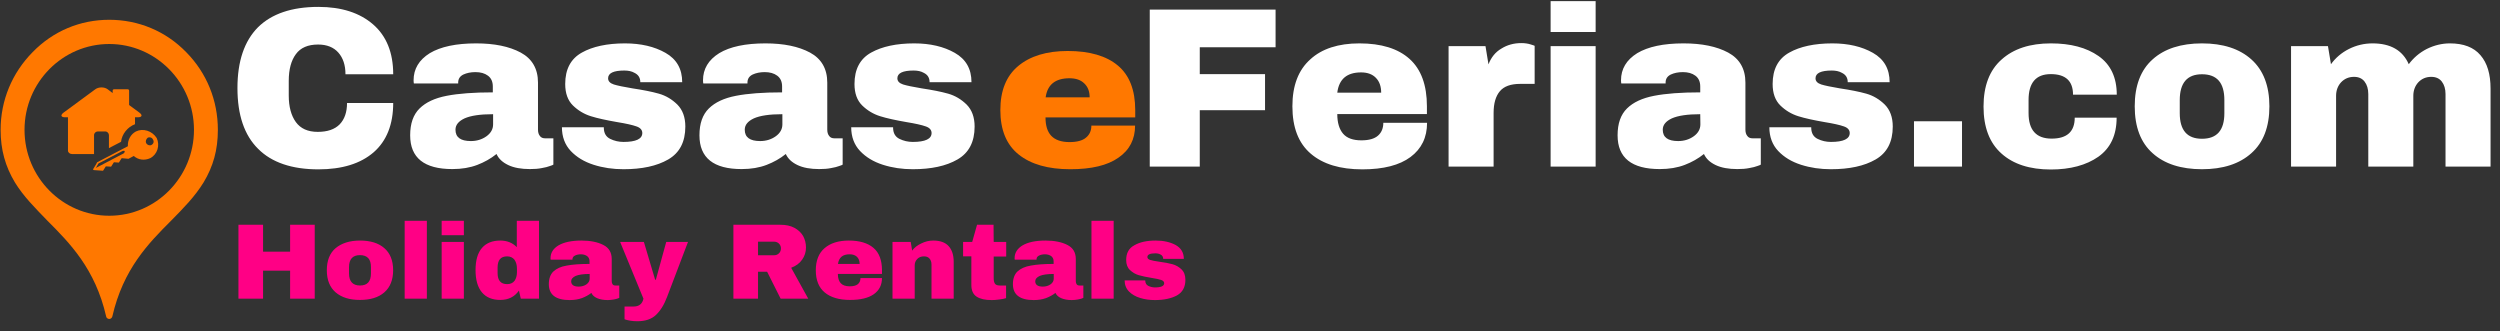
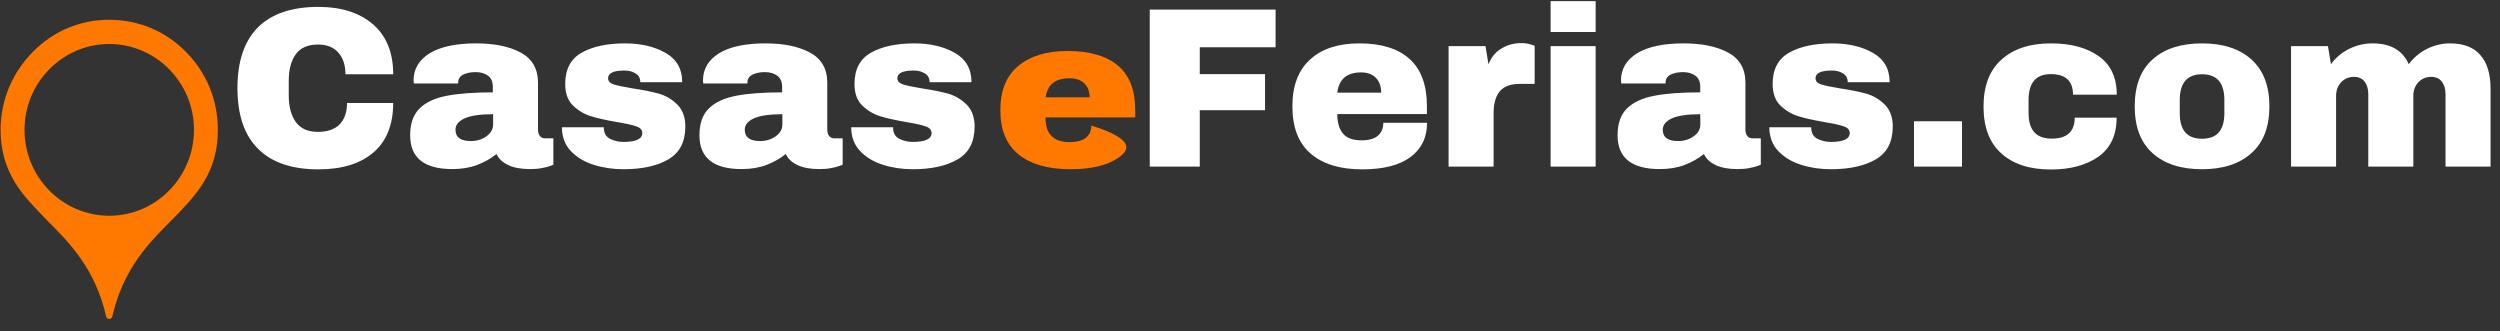
<svg xmlns="http://www.w3.org/2000/svg" width="400" height="53" viewBox="0 0 400 53">
  <rect x="0" y="0" width="400" height="53" fill="#333333" stroke="none" />
  <g fill="none">
    <g fill="#FF7800" transform="translate(0 2.712)">
      <path d="M29.794,5.637 C26.517,2.265 22.147,0.453 17.479,0.453 C12.812,0.453 8.491,2.265 5.214,5.637 C1.937,8.958 0.099,13.337 0.099,18.067 C0.099,21.238 0.844,23.905 2.384,26.472 C3.774,28.737 5.611,30.548 7.548,32.561 C11.173,36.185 15.245,40.312 16.983,47.911 C17.032,48.213 17.33,48.364 17.579,48.314 C17.777,48.263 17.926,48.112 17.976,47.911 C19.714,40.312 23.786,36.185 27.411,32.561 C29.347,30.599 31.185,28.737 32.575,26.472 C34.115,23.905 34.859,21.288 34.859,18.067 C34.859,13.337 33.072,8.958 29.794,5.637 Z M17.479,31.806 C10.031,31.806 3.923,25.667 3.923,18.067 C3.923,10.468 10.031,4.328 17.479,4.328 C24.928,4.328 31.036,10.468 31.036,18.067 C31.036,25.616 24.978,31.806 17.479,31.806 Z" />
-       <path d="M21.75,18.319 C20.906,18.772 20.409,19.678 20.459,20.684 L15.543,23.251 L15.294,23.704 L14.897,24.358 C14.897,24.459 14.947,24.509 15.096,24.509 L16.486,24.61 L16.933,23.905 L17.777,23.955 L18.224,23.251 L19.019,23.301 L19.466,22.597 L20.558,22.697 L21.402,22.244 C22.147,22.899 23.14,22.999 24.034,22.597 C25.176,21.993 25.623,20.584 25.077,19.376 C24.332,18.218 22.892,17.765 21.75,18.319 Z M19.764,21.842 L15.344,24.157 L15.741,23.452 L19.615,21.439 C19.764,21.389 19.913,21.389 19.962,21.489 C19.962,21.59 19.913,21.741 19.764,21.842 Z M24.233,20.483 C23.935,20.634 23.538,20.483 23.389,20.181 C23.24,19.879 23.389,19.527 23.637,19.325 C23.935,19.174 24.332,19.275 24.481,19.627 C24.68,19.929 24.58,20.282 24.233,20.483 Z M15.046,21.942 L15.046,18.923 C15.046,18.571 15.344,18.319 15.642,18.319 L16.834,18.319 C17.181,18.319 17.43,18.621 17.43,18.923 L17.43,20.986 L19.366,19.98 C19.515,18.722 20.409,17.614 21.601,17.161 L21.601,16.155 C21.601,16.105 21.601,16.105 21.601,16.054 L22.048,16.054 C22.743,16.054 22.842,15.702 22.296,15.299 L20.657,14.091 L20.657,11.776 C20.657,11.676 20.558,11.575 20.459,11.575 L18.224,11.575 C18.125,11.575 18.026,11.676 18.026,11.776 L18.026,12.179 L17.231,11.575 C16.685,11.173 15.791,11.173 15.245,11.575 L10.18,15.299 C9.634,15.702 9.733,16.054 10.428,16.054 L10.875,16.054 C10.875,16.105 10.875,16.105 10.875,16.155 L10.875,21.389 C10.875,21.691 11.173,21.942 11.57,21.942 L15.046,21.942 Z" />
    </g>
    <path fill="#FFF" d="M12.973,1.103 C16.667,1.103 19.586,2.046 21.729,3.907 C23.872,5.769 24.944,8.435 24.944,11.882 L17.306,11.882 C17.306,10.412 16.918,9.262 16.165,8.412 C15.413,7.562 14.319,7.125 12.928,7.125 C11.309,7.125 10.123,7.631 9.371,8.665 C8.619,9.676 8.231,11.101 8.231,12.94 L8.231,15.284 C8.231,17.077 8.619,18.502 9.371,19.536 C10.123,20.57 11.286,21.099 12.859,21.099 C14.41,21.099 15.573,20.708 16.371,19.904 C17.169,19.076 17.556,17.927 17.556,16.479 L24.944,16.479 C24.944,19.904 23.895,22.547 21.82,24.362 C19.722,26.178 16.781,27.097 12.973,27.097 C8.733,27.097 5.495,25.994 3.329,23.811 C1.117,21.627 0.023,18.387 0.023,14.089 C0.023,9.814 1.117,6.573 3.306,4.367 C5.495,2.206 8.71,1.103 12.973,1.103 Z M38.213,6.941 C41.132,6.941 43.503,7.424 45.35,8.412 C47.174,9.4 48.109,11.009 48.109,13.215 L48.109,20.731 C48.109,21.145 48.2,21.49 48.405,21.742 C48.588,22.018 48.884,22.133 49.272,22.133 L50.571,22.133 L50.571,26.339 C50.503,26.385 50.32,26.477 50.001,26.569 C49.705,26.684 49.272,26.799 48.724,26.891 C48.177,27.006 47.539,27.052 46.809,27.052 C45.418,27.052 44.256,26.845 43.344,26.408 C42.432,25.971 41.816,25.397 41.474,24.638 C40.562,25.374 39.536,25.948 38.396,26.385 C37.256,26.822 35.933,27.052 34.406,27.052 C29.914,27.052 27.657,25.259 27.657,21.65 C27.657,19.766 28.159,18.341 29.162,17.353 C30.165,16.364 31.601,15.698 33.494,15.33 C35.386,14.962 37.849,14.778 40.881,14.778 L40.881,13.836 C40.881,13.078 40.63,12.503 40.106,12.112 C39.582,11.722 38.92,11.538 38.099,11.538 C37.347,11.538 36.709,11.676 36.161,11.928 C35.614,12.204 35.341,12.618 35.341,13.215 L35.341,13.353 L28.25,13.353 C28.227,13.238 28.204,13.055 28.204,12.848 C28.204,11.032 29.071,9.584 30.803,8.504 C32.536,7.47 34.999,6.941 38.213,6.941 Z M40.904,18.272 C38.852,18.272 37.347,18.502 36.367,18.938 C35.386,19.398 34.907,19.996 34.907,20.754 C34.907,21.972 35.728,22.57 37.37,22.57 C38.305,22.57 39.148,22.317 39.855,21.811 C40.562,21.306 40.927,20.662 40.927,19.904 L40.927,18.272 L40.904,18.272 Z M62.017,6.941 C64.571,6.941 66.737,7.447 68.515,8.458 C70.294,9.469 71.183,11.032 71.183,13.147 L64.48,13.147 C64.48,12.434 64.16,11.951 63.545,11.653 C63.112,11.4 62.564,11.285 61.926,11.285 C60.193,11.285 59.327,11.699 59.327,12.526 C59.327,12.986 59.623,13.307 60.239,13.514 C60.831,13.698 61.835,13.905 63.203,14.135 C64.89,14.388 66.304,14.663 67.444,14.985 C68.584,15.307 69.564,15.905 70.408,16.732 C71.251,17.582 71.684,18.755 71.684,20.248 C71.684,22.708 70.772,24.454 68.948,25.512 C67.124,26.569 64.73,27.075 61.789,27.075 C60.102,27.075 58.506,26.845 57.001,26.362 C55.496,25.879 54.288,25.144 53.353,24.156 C52.418,23.167 51.939,21.88 51.939,20.363 L58.643,20.363 L58.643,20.501 C58.665,21.329 59.007,21.903 59.669,22.225 C60.33,22.547 61.037,22.708 61.789,22.708 C63.796,22.708 64.799,22.225 64.799,21.283 C64.799,20.8 64.48,20.432 63.864,20.225 C63.226,19.996 62.2,19.766 60.786,19.536 C59.076,19.237 57.662,18.938 56.568,18.594 C55.473,18.249 54.516,17.674 53.695,16.87 C52.874,16.065 52.464,14.916 52.464,13.445 C52.464,11.078 53.353,9.4 55.131,8.412 C56.841,7.447 59.167,6.941 62.017,6.941 Z M84.498,6.941 C87.417,6.941 89.788,7.424 91.635,8.412 C93.459,9.4 94.394,11.009 94.394,13.215 L94.394,20.731 C94.394,21.145 94.485,21.49 94.69,21.742 C94.872,22.018 95.169,22.133 95.557,22.133 L96.856,22.133 L96.856,26.339 C96.788,26.385 96.605,26.477 96.286,26.569 C95.99,26.684 95.557,26.799 95.009,26.891 C94.462,27.006 93.824,27.052 93.094,27.052 C91.703,27.052 90.54,26.845 89.628,26.408 C88.716,25.971 88.101,25.397 87.759,24.638 C86.847,25.374 85.821,25.948 84.681,26.385 C83.541,26.822 82.218,27.052 80.691,27.052 C76.199,27.052 73.942,25.259 73.942,21.65 C73.942,19.766 74.443,18.341 75.447,17.353 C76.45,16.364 77.886,15.698 79.779,15.33 C81.671,14.962 84.133,14.778 87.166,14.778 L87.166,13.836 C87.166,13.078 86.915,12.503 86.391,12.112 C85.866,11.722 85.205,11.538 84.384,11.538 C83.632,11.538 82.993,11.676 82.446,11.928 C81.899,12.204 81.625,12.618 81.625,13.215 L81.625,13.353 L74.557,13.353 C74.535,13.238 74.512,13.055 74.512,12.848 C74.512,11.032 75.378,9.584 77.111,8.504 C78.821,7.47 81.306,6.941 84.498,6.941 Z M87.189,18.272 C85.137,18.272 83.632,18.502 82.651,18.938 C81.671,19.398 81.192,19.996 81.192,20.754 C81.192,21.972 82.013,22.57 83.655,22.57 C84.59,22.57 85.433,22.317 86.14,21.811 C86.847,21.306 87.212,20.662 87.212,19.904 L87.212,18.272 L87.189,18.272 Z M108.302,6.941 C110.856,6.941 113.022,7.447 114.8,8.458 C116.578,9.469 117.468,11.032 117.468,13.147 L110.764,13.147 C110.764,12.434 110.445,11.951 109.83,11.653 C109.396,11.4 108.849,11.285 108.211,11.285 C106.478,11.285 105.611,11.699 105.611,12.526 C105.611,12.986 105.908,13.307 106.523,13.514 C107.116,13.698 108.12,13.905 109.488,14.135 C111.175,14.388 112.588,14.663 113.728,14.985 C114.868,15.307 115.849,15.905 116.692,16.732 C117.536,17.582 117.969,18.755 117.969,20.248 C117.969,22.708 117.057,24.454 115.233,25.512 C113.409,26.569 111.015,27.075 108.074,27.075 C106.387,27.075 104.791,26.845 103.286,26.362 C101.781,25.879 100.573,25.144 99.638,24.156 C98.703,23.167 98.224,21.88 98.224,20.363 L104.927,20.363 L104.927,20.501 C104.95,21.329 105.292,21.903 105.953,22.225 C106.615,22.547 107.322,22.708 108.074,22.708 C110.08,22.708 111.084,22.225 111.084,21.283 C111.084,20.8 110.764,20.432 110.149,20.225 C109.51,19.996 108.484,19.766 107.071,19.536 C105.361,19.237 103.947,18.938 102.853,18.594 C101.758,18.249 100.801,17.674 99.98,16.87 C99.159,16.065 98.749,14.916 98.749,13.445 C98.749,11.078 99.638,9.4 101.416,8.412 C103.149,7.447 105.452,6.941 108.302,6.941 Z M145.991,26.661 L145.991,1.54 L166.124,1.54 L166.124,7.562 L153.994,7.562 L153.994,11.859 L164.437,11.859 L164.437,17.628 L153.994,17.628 L153.994,26.661 L145.991,26.661 Z M179.53,6.941 C183.042,6.941 185.709,7.768 187.556,9.423 C189.403,11.078 190.338,13.606 190.338,17.008 L190.338,18.249 L175.996,18.249 C175.996,19.628 176.316,20.685 176.931,21.398 C177.547,22.11 178.527,22.455 179.85,22.455 C181.058,22.455 181.947,22.202 182.517,21.696 C183.087,21.191 183.361,20.501 183.361,19.651 L190.361,19.651 C190.361,21.995 189.471,23.811 187.716,25.121 C185.96,26.431 183.384,27.097 180.009,27.097 C176.452,27.097 173.716,26.27 171.755,24.592 C169.795,22.915 168.814,20.409 168.814,17.008 C168.814,13.698 169.772,11.193 171.687,9.492 C173.534,7.791 176.179,6.941 179.53,6.941 Z M179.804,11.584 C177.524,11.584 176.27,12.664 175.996,14.824 L183.019,14.824 C183.019,13.836 182.745,13.032 182.175,12.457 C181.628,11.882 180.83,11.584 179.804,11.584 Z M205.432,6.895 C205.979,6.895 206.48,6.964 206.914,7.102 C207.347,7.24 207.575,7.309 207.575,7.332 L207.575,13.422 L205.249,13.422 C203.744,13.422 202.673,13.813 202.012,14.594 C201.35,15.376 201.008,16.525 201.008,18.065 L201.008,26.661 L193.803,26.661 L193.803,7.378 L199.709,7.378 L200.188,10.297 C200.621,9.17 201.305,8.32 202.262,7.768 C203.174,7.194 204.246,6.895 205.432,6.895 Z M217.333,5.125 L210.129,5.125 L210.129,0.184 L217.333,0.184 L217.333,5.125 Z M217.333,26.661 L210.129,26.661 L210.129,7.378 L217.333,7.378 L217.333,26.661 Z M231.401,6.941 C234.32,6.941 236.691,7.424 238.538,8.412 C240.362,9.4 241.297,11.009 241.297,13.215 L241.297,20.731 C241.297,21.145 241.388,21.49 241.593,21.742 C241.776,22.018 242.072,22.133 242.46,22.133 L243.759,22.133 L243.759,26.339 C243.691,26.385 243.508,26.477 243.189,26.569 C242.893,26.684 242.46,26.799 241.912,26.891 C241.365,27.006 240.727,27.052 239.997,27.052 C238.606,27.052 237.443,26.845 236.531,26.408 C235.619,25.971 235.004,25.397 234.662,24.638 C233.75,25.374 232.724,25.948 231.584,26.385 C230.444,26.822 229.121,27.052 227.594,27.052 C223.102,27.052 220.845,25.259 220.845,21.65 C220.845,19.766 221.346,18.341 222.35,17.353 C223.353,16.364 224.789,15.698 226.682,15.33 C228.574,14.962 231.037,14.778 234.069,14.778 L234.069,13.836 C234.069,13.078 233.818,12.503 233.294,12.112 C232.769,11.722 232.108,11.538 231.287,11.538 C230.535,11.538 229.896,11.676 229.349,11.928 C228.802,12.204 228.528,12.618 228.528,13.215 L228.528,13.353 L221.438,13.353 C221.415,13.238 221.392,13.055 221.392,12.848 C221.392,11.032 222.258,9.584 223.991,8.504 C225.724,7.47 228.186,6.941 231.401,6.941 Z M234.069,18.272 C232.017,18.272 230.512,18.502 229.532,18.938 C228.551,19.398 228.072,19.996 228.072,20.754 C228.072,21.972 228.893,22.57 230.535,22.57 C231.47,22.57 232.313,22.317 233.02,21.811 C233.727,21.306 234.092,20.662 234.092,19.904 L234.069,18.272 Z M255.205,6.941 C257.759,6.941 259.925,7.447 261.703,8.458 C263.481,9.469 264.371,11.032 264.371,13.147 L257.667,13.147 C257.667,12.434 257.348,11.951 256.733,11.653 C256.299,11.4 255.752,11.285 255.114,11.285 C253.381,11.285 252.514,11.699 252.514,12.526 C252.514,12.986 252.811,13.307 253.427,13.514 C254.019,13.698 255.023,13.905 256.391,14.135 C258.078,14.388 259.491,14.663 260.631,14.985 C261.771,15.307 262.752,15.905 263.595,16.732 C264.439,17.582 264.872,18.755 264.872,20.248 C264.872,22.708 263.96,24.454 262.136,25.512 C260.312,26.569 257.918,27.075 254.977,27.075 C253.29,27.075 251.694,26.845 250.189,26.362 C248.684,25.879 247.476,25.144 246.541,24.156 C245.606,23.167 245.127,21.88 245.127,20.363 L251.83,20.363 L251.83,20.501 C251.853,21.329 252.195,21.903 252.857,22.225 C253.518,22.547 254.225,22.708 254.977,22.708 C256.983,22.708 257.987,22.225 257.987,21.283 C257.987,20.8 257.667,20.432 257.052,20.225 C256.413,19.996 255.387,19.766 253.974,19.536 C252.264,19.237 250.85,18.938 249.756,18.594 C248.661,18.249 247.704,17.674 246.883,16.87 C246.062,16.065 245.652,14.916 245.652,13.445 C245.652,11.078 246.541,9.4 248.319,8.412 C250.029,7.447 252.355,6.941 255.205,6.941 Z M275.953,26.661 L268.27,26.661 L268.27,19.398 L275.953,19.398 L275.953,26.661 Z M290.181,6.941 C293.327,6.941 295.858,7.608 297.796,8.964 C299.734,10.32 300.715,12.388 300.715,15.146 L293.715,15.146 C293.715,12.963 292.529,11.859 290.158,11.859 C287.787,11.859 286.601,13.238 286.601,15.996 L286.601,18.088 C286.601,20.823 287.832,22.179 290.295,22.179 C292.757,22.179 293.988,21.053 293.988,18.823 L300.692,18.823 C300.692,21.627 299.711,23.696 297.773,25.075 C295.835,26.431 293.282,27.12 290.158,27.12 C286.806,27.12 284.161,26.27 282.269,24.569 C280.354,22.869 279.396,20.363 279.396,17.054 C279.396,13.744 280.354,11.239 282.269,9.538 C284.207,7.791 286.829,6.941 290.181,6.941 Z M314.349,6.941 C317.701,6.941 320.346,7.791 322.261,9.515 C324.176,11.239 325.134,13.744 325.134,17.008 C325.134,20.294 324.176,22.8 322.261,24.5 C320.346,26.224 317.701,27.075 314.349,27.075 C310.998,27.075 308.353,26.224 306.46,24.523 C304.545,22.823 303.587,20.317 303.587,17.008 C303.587,13.698 304.545,11.193 306.46,9.492 C308.353,7.791 310.998,6.941 314.349,6.941 Z M314.349,11.882 C311.978,11.882 310.792,13.261 310.792,16.019 L310.792,18.111 C310.792,20.846 311.978,22.202 314.349,22.202 C316.743,22.202 317.929,20.846 317.929,18.111 L317.929,16.019 C317.929,13.238 316.743,11.882 314.349,11.882 Z M354.022,6.941 C356.188,6.941 357.83,7.562 358.901,8.826 C359.996,10.09 360.52,11.859 360.52,14.181 L360.52,26.661 L353.315,26.661 L353.315,15.054 C353.315,14.227 353.11,13.56 352.722,13.055 C352.335,12.549 351.765,12.296 351.035,12.296 C350.191,12.296 349.507,12.595 348.96,13.17 C348.436,13.744 348.162,14.48 348.162,15.33 L348.162,26.661 L340.957,26.661 L340.957,15.054 C340.957,14.227 340.752,13.56 340.364,13.055 C339.977,12.549 339.407,12.296 338.677,12.296 C337.834,12.296 337.15,12.595 336.602,13.17 C336.078,13.744 335.804,14.48 335.804,15.33 L335.804,26.661 L328.599,26.661 L328.599,7.378 L334.505,7.378 L334.984,10.274 C335.713,9.262 336.671,8.435 337.856,7.837 C339.042,7.24 340.319,6.941 341.641,6.941 C344.514,6.941 346.452,8.044 347.433,10.274 C348.185,9.262 349.143,8.435 350.305,7.837 C351.514,7.24 352.745,6.941 354.022,6.941 Z" transform="translate(37.969)" />
-     <path fill="#FF7800" d="M10.825,0.022 C14.333,0.022 17.011,0.807 18.857,2.357 C20.704,3.906 21.627,6.284 21.627,9.492 L21.627,10.649 L7.271,10.649 C7.271,11.958 7.571,12.94 8.194,13.595 C8.817,14.249 9.786,14.598 11.102,14.598 C12.302,14.598 13.202,14.358 13.756,13.878 C14.333,13.398 14.61,12.765 14.61,11.958 L21.604,11.958 C21.604,14.14 20.727,15.864 18.95,17.086 C17.196,18.33 14.61,18.941 11.241,18.941 C7.686,18.941 4.939,18.155 2.977,16.584 C1.016,15.013 0.046,12.656 0.046,9.47 C0.046,6.372 0.992,4.015 2.908,2.422 C4.824,0.829 7.455,0.022 10.825,0.022 Z M11.102,4.386 C8.84,4.386 7.571,5.412 7.294,7.441 L14.333,7.441 C14.333,6.503 14.056,5.761 13.479,5.215 C12.902,4.648 12.118,4.386 11.102,4.386 Z" transform="translate(160.01 8.136)" />
-     <path fill="#FF0085" d="M12.387,12.534 L8.448,12.534 L8.448,8.048 L4.121,8.048 L4.121,12.534 L0.182,12.534 L0.182,0.704 L4.121,0.704 L4.121,5.014 L8.448,5.014 L8.448,0.704 L12.387,0.704 C12.387,0.704 12.387,12.534 12.387,12.534 Z M19.628,3.232 C21.29,3.232 22.588,3.628 23.521,4.442 C24.455,5.256 24.933,6.421 24.933,7.982 C24.933,9.521 24.455,10.709 23.521,11.523 C22.588,12.336 21.29,12.732 19.628,12.732 C17.965,12.732 16.69,12.336 15.734,11.523 C14.8,10.709 14.322,9.543 14.322,7.982 C14.322,6.421 14.8,5.234 15.734,4.442 C16.69,3.65 17.988,3.232 19.628,3.232 Z M19.628,5.563 C18.466,5.563 17.874,6.201 17.874,7.498 L17.874,8.488 C17.874,9.763 18.466,10.423 19.628,10.423 C20.812,10.423 21.381,9.785 21.381,8.488 L21.381,7.498 C21.404,6.223 20.812,5.563 19.628,5.563 Z M30.329,12.534 L26.777,12.534 L26.777,0.066 L30.329,0.066 L30.329,12.534 Z M36.25,2.375 L32.697,2.375 L32.697,0.066 L36.25,0.066 L36.25,2.375 Z M36.25,12.534 L32.697,12.534 L32.697,3.452 L36.25,3.452 L36.25,12.534 Z M48.249,12.534 L45.357,12.534 L45.061,11.237 C44.378,12.226 43.377,12.732 42.079,12.732 C40.804,12.732 39.824,12.336 39.141,11.523 C38.458,10.709 38.117,9.521 38.117,7.96 C38.117,6.399 38.458,5.212 39.141,4.42 C39.824,3.628 40.804,3.232 42.079,3.232 C43.149,3.232 44.037,3.584 44.72,4.288 L44.72,0.066 L48.272,0.066 L48.272,12.534 L48.249,12.534 Z M43.172,5.761 C42.147,5.761 41.646,6.355 41.646,7.542 L41.646,8.444 C41.646,9.609 42.147,10.203 43.172,10.203 C43.695,10.203 44.082,10.027 44.356,9.675 C44.606,9.324 44.743,8.862 44.743,8.29 L44.743,7.718 C44.743,7.147 44.606,6.685 44.356,6.311 C44.082,5.959 43.695,5.761 43.172,5.761 Z M55.057,3.232 C56.492,3.232 57.676,3.474 58.564,3.936 C59.475,4.398 59.907,5.146 59.907,6.201 L59.907,9.741 C59.907,9.939 59.953,10.093 60.044,10.225 C60.135,10.357 60.272,10.423 60.477,10.423 L61.114,10.423 L61.114,12.402 C61.069,12.424 60.978,12.468 60.841,12.512 C60.682,12.556 60.477,12.622 60.203,12.666 C59.93,12.71 59.611,12.754 59.27,12.754 C58.587,12.754 58.018,12.644 57.562,12.446 C57.107,12.248 56.811,11.962 56.651,11.61 C56.196,11.962 55.695,12.226 55.126,12.446 C54.556,12.644 53.919,12.754 53.168,12.754 C50.959,12.754 49.843,11.896 49.843,10.203 C49.843,9.324 50.094,8.642 50.572,8.18 C51.073,7.718 51.779,7.388 52.712,7.235 C53.646,7.059 54.852,6.971 56.355,6.971 L56.355,6.531 C56.355,6.179 56.219,5.915 55.968,5.717 C55.718,5.541 55.376,5.431 54.989,5.431 C54.625,5.431 54.306,5.497 54.033,5.629 C53.76,5.761 53.623,5.959 53.623,6.223 L53.623,6.289 L50.139,6.289 C50.116,6.223 50.116,6.157 50.116,6.047 C50.116,5.19 50.549,4.508 51.391,4.002 C52.257,3.496 53.486,3.232 55.057,3.232 Z M56.378,8.576 C55.376,8.576 54.625,8.686 54.147,8.884 C53.668,9.104 53.418,9.39 53.418,9.741 C53.418,10.313 53.828,10.599 54.625,10.599 C55.08,10.599 55.49,10.489 55.854,10.247 C56.196,10.005 56.378,9.697 56.378,9.346 L56.378,8.576 Z M68.765,12.248 C68.287,13.524 67.672,14.491 66.966,15.151 C66.26,15.811 65.281,16.14 64.006,16.14 C63.232,16.14 62.549,16.03 61.957,15.832 L61.957,13.787 L63.391,13.787 C64.279,13.787 64.803,13.37 64.985,12.534 L61.251,3.452 L65.053,3.452 L66.852,9.499 L66.966,9.499 L68.628,3.452 L72.112,3.452 L68.765,12.248 Z M90.988,4.332 C90.988,5.058 90.783,5.717 90.373,6.289 C89.964,6.883 89.372,7.301 88.62,7.586 L91.353,12.534 L86.935,12.534 L84.772,8.224 L83.315,8.224 L83.315,12.534 L79.376,12.534 L79.376,0.704 L86.867,0.704 C87.755,0.704 88.506,0.858 89.121,1.187 C89.736,1.517 90.214,1.957 90.533,2.507 C90.829,3.057 90.988,3.672 90.988,4.332 Z M86.981,4.486 C86.981,4.178 86.867,3.914 86.662,3.716 C86.457,3.518 86.184,3.408 85.888,3.408 L83.315,3.408 L83.315,5.585 L85.888,5.585 C86.207,5.585 86.457,5.475 86.662,5.277 C86.89,5.058 86.981,4.794 86.981,4.486 Z M97.842,3.232 C99.572,3.232 100.87,3.628 101.781,4.398 C102.692,5.168 103.147,6.377 103.147,7.982 L103.147,8.576 L96.089,8.576 C96.089,9.236 96.248,9.719 96.544,10.049 C96.84,10.379 97.318,10.555 97.979,10.555 C98.571,10.555 99.003,10.445 99.299,10.203 C99.572,9.961 99.709,9.631 99.709,9.236 L103.147,9.236 C103.147,10.335 102.715,11.193 101.849,11.808 C100.984,12.424 99.709,12.732 98.047,12.732 C96.294,12.732 94.95,12.336 93.994,11.545 C93.037,10.753 92.559,9.565 92.559,7.982 C92.559,6.421 93.037,5.234 93.971,4.442 C94.882,3.65 96.18,3.232 97.842,3.232 Z M97.979,5.431 C96.863,5.431 96.248,5.937 96.111,6.971 L99.572,6.971 C99.572,6.509 99.436,6.135 99.163,5.849 C98.867,5.563 98.479,5.431 97.979,5.431 Z M111.344,3.232 C112.437,3.232 113.257,3.518 113.804,4.112 C114.35,4.706 114.623,5.541 114.623,6.641 L114.623,12.534 L111.071,12.534 L111.071,7.059 C111.071,6.663 110.957,6.355 110.752,6.113 C110.547,5.871 110.251,5.761 109.864,5.761 C109.432,5.761 109.067,5.893 108.794,6.179 C108.521,6.465 108.384,6.795 108.384,7.191 L108.384,12.534 L104.832,12.534 L104.832,3.452 L107.747,3.452 L107.974,4.838 C108.339,4.354 108.817,3.98 109.432,3.694 C110.047,3.386 110.684,3.232 111.344,3.232 Z M121.022,3.452 L123.025,3.452 L123.025,5.783 L121.022,5.783 L121.022,9.236 C121.022,9.653 121.09,9.939 121.227,10.137 C121.363,10.335 121.636,10.423 122.001,10.423 L123.003,10.423 L123.003,12.446 C122.707,12.534 122.342,12.622 121.887,12.666 C121.431,12.732 121.044,12.754 120.703,12.754 C119.655,12.754 118.858,12.578 118.289,12.204 C117.72,11.83 117.447,11.215 117.447,10.335 L117.447,5.761 L116.126,5.761 L116.126,3.452 L117.583,3.452 L118.358,0.704 L120.999,0.704 L121.022,3.452 Z M129.31,3.232 C130.744,3.232 131.928,3.474 132.816,3.936 C133.727,4.398 134.16,5.146 134.16,6.201 L134.16,9.741 C134.16,9.939 134.205,10.093 134.296,10.225 C134.387,10.357 134.524,10.423 134.729,10.423 L135.367,10.423 L135.367,12.402 C135.321,12.424 135.23,12.468 135.093,12.512 C134.934,12.556 134.729,12.622 134.456,12.666 C134.183,12.71 133.864,12.754 133.522,12.754 C132.839,12.754 132.27,12.644 131.814,12.446 C131.359,12.248 131.063,11.962 130.904,11.61 C130.448,11.962 129.947,12.226 129.378,12.446 C128.809,12.644 128.171,12.754 127.42,12.754 C125.211,12.754 124.096,11.896 124.096,10.203 C124.096,9.324 124.346,8.642 124.824,8.18 C125.325,7.718 126.031,7.388 126.965,7.235 C127.898,7.059 129.105,6.971 130.608,6.971 L130.608,6.531 C130.608,6.179 130.471,5.915 130.221,5.717 C129.97,5.541 129.629,5.431 129.242,5.431 C128.877,5.431 128.558,5.497 128.285,5.629 C128.012,5.761 127.875,5.959 127.875,6.223 L127.875,6.289 L124.392,6.289 C124.369,6.223 124.369,6.157 124.369,6.047 C124.369,5.19 124.801,4.508 125.644,4.002 C126.509,3.496 127.716,3.232 129.31,3.232 Z M130.63,8.576 C129.629,8.576 128.877,8.686 128.399,8.884 C127.921,9.104 127.67,9.39 127.67,9.741 C127.67,10.313 128.08,10.599 128.877,10.599 C129.333,10.599 129.742,10.489 130.107,10.247 C130.448,10.005 130.63,9.697 130.63,9.346 L130.63,8.576 Z M140.217,12.534 L136.664,12.534 L136.664,0.066 L140.217,0.066 L140.217,12.534 Z M146.934,3.232 C148.186,3.232 149.256,3.474 150.121,3.936 C150.987,4.42 151.442,5.146 151.442,6.157 L148.14,6.157 C148.14,5.827 147.981,5.585 147.685,5.453 C147.48,5.343 147.207,5.277 146.888,5.277 C146.023,5.277 145.613,5.475 145.613,5.871 C145.613,6.091 145.772,6.245 146.068,6.333 C146.364,6.421 146.843,6.531 147.526,6.619 C148.368,6.729 149.051,6.861 149.62,7.015 C150.19,7.169 150.668,7.454 151.078,7.85 C151.488,8.246 151.693,8.796 151.693,9.521 C151.693,10.687 151.237,11.501 150.349,12.006 C149.461,12.49 148.277,12.754 146.82,12.754 C145.977,12.754 145.203,12.644 144.475,12.424 C143.746,12.204 143.131,11.852 142.676,11.391 C142.22,10.929 141.97,10.313 141.97,9.609 L145.271,9.609 L145.271,9.675 C145.294,10.071 145.454,10.335 145.772,10.489 C146.091,10.643 146.455,10.731 146.82,10.731 C147.799,10.731 148.3,10.511 148.3,10.049 C148.3,9.829 148.14,9.653 147.844,9.543 C147.526,9.434 147.025,9.324 146.319,9.214 C145.476,9.082 144.793,8.928 144.247,8.774 C143.7,8.62 143.245,8.334 142.835,7.96 C142.425,7.586 142.22,7.037 142.22,6.355 C142.22,5.234 142.653,4.442 143.541,3.98 C144.406,3.474 145.545,3.232 146.934,3.232 Z" transform="translate(37.969 35.257)" />
+     <path fill="#FF7800" d="M10.825,0.022 C14.333,0.022 17.011,0.807 18.857,2.357 C20.704,3.906 21.627,6.284 21.627,9.492 L21.627,10.649 L7.271,10.649 C7.271,11.958 7.571,12.94 8.194,13.595 C8.817,14.249 9.786,14.598 11.102,14.598 C12.302,14.598 13.202,14.358 13.756,13.878 C14.333,13.398 14.61,12.765 14.61,11.958 C21.604,14.14 20.727,15.864 18.95,17.086 C17.196,18.33 14.61,18.941 11.241,18.941 C7.686,18.941 4.939,18.155 2.977,16.584 C1.016,15.013 0.046,12.656 0.046,9.47 C0.046,6.372 0.992,4.015 2.908,2.422 C4.824,0.829 7.455,0.022 10.825,0.022 Z M11.102,4.386 C8.84,4.386 7.571,5.412 7.294,7.441 L14.333,7.441 C14.333,6.503 14.056,5.761 13.479,5.215 C12.902,4.648 12.118,4.386 11.102,4.386 Z" transform="translate(160.01 8.136)" />
  </g>
</svg>